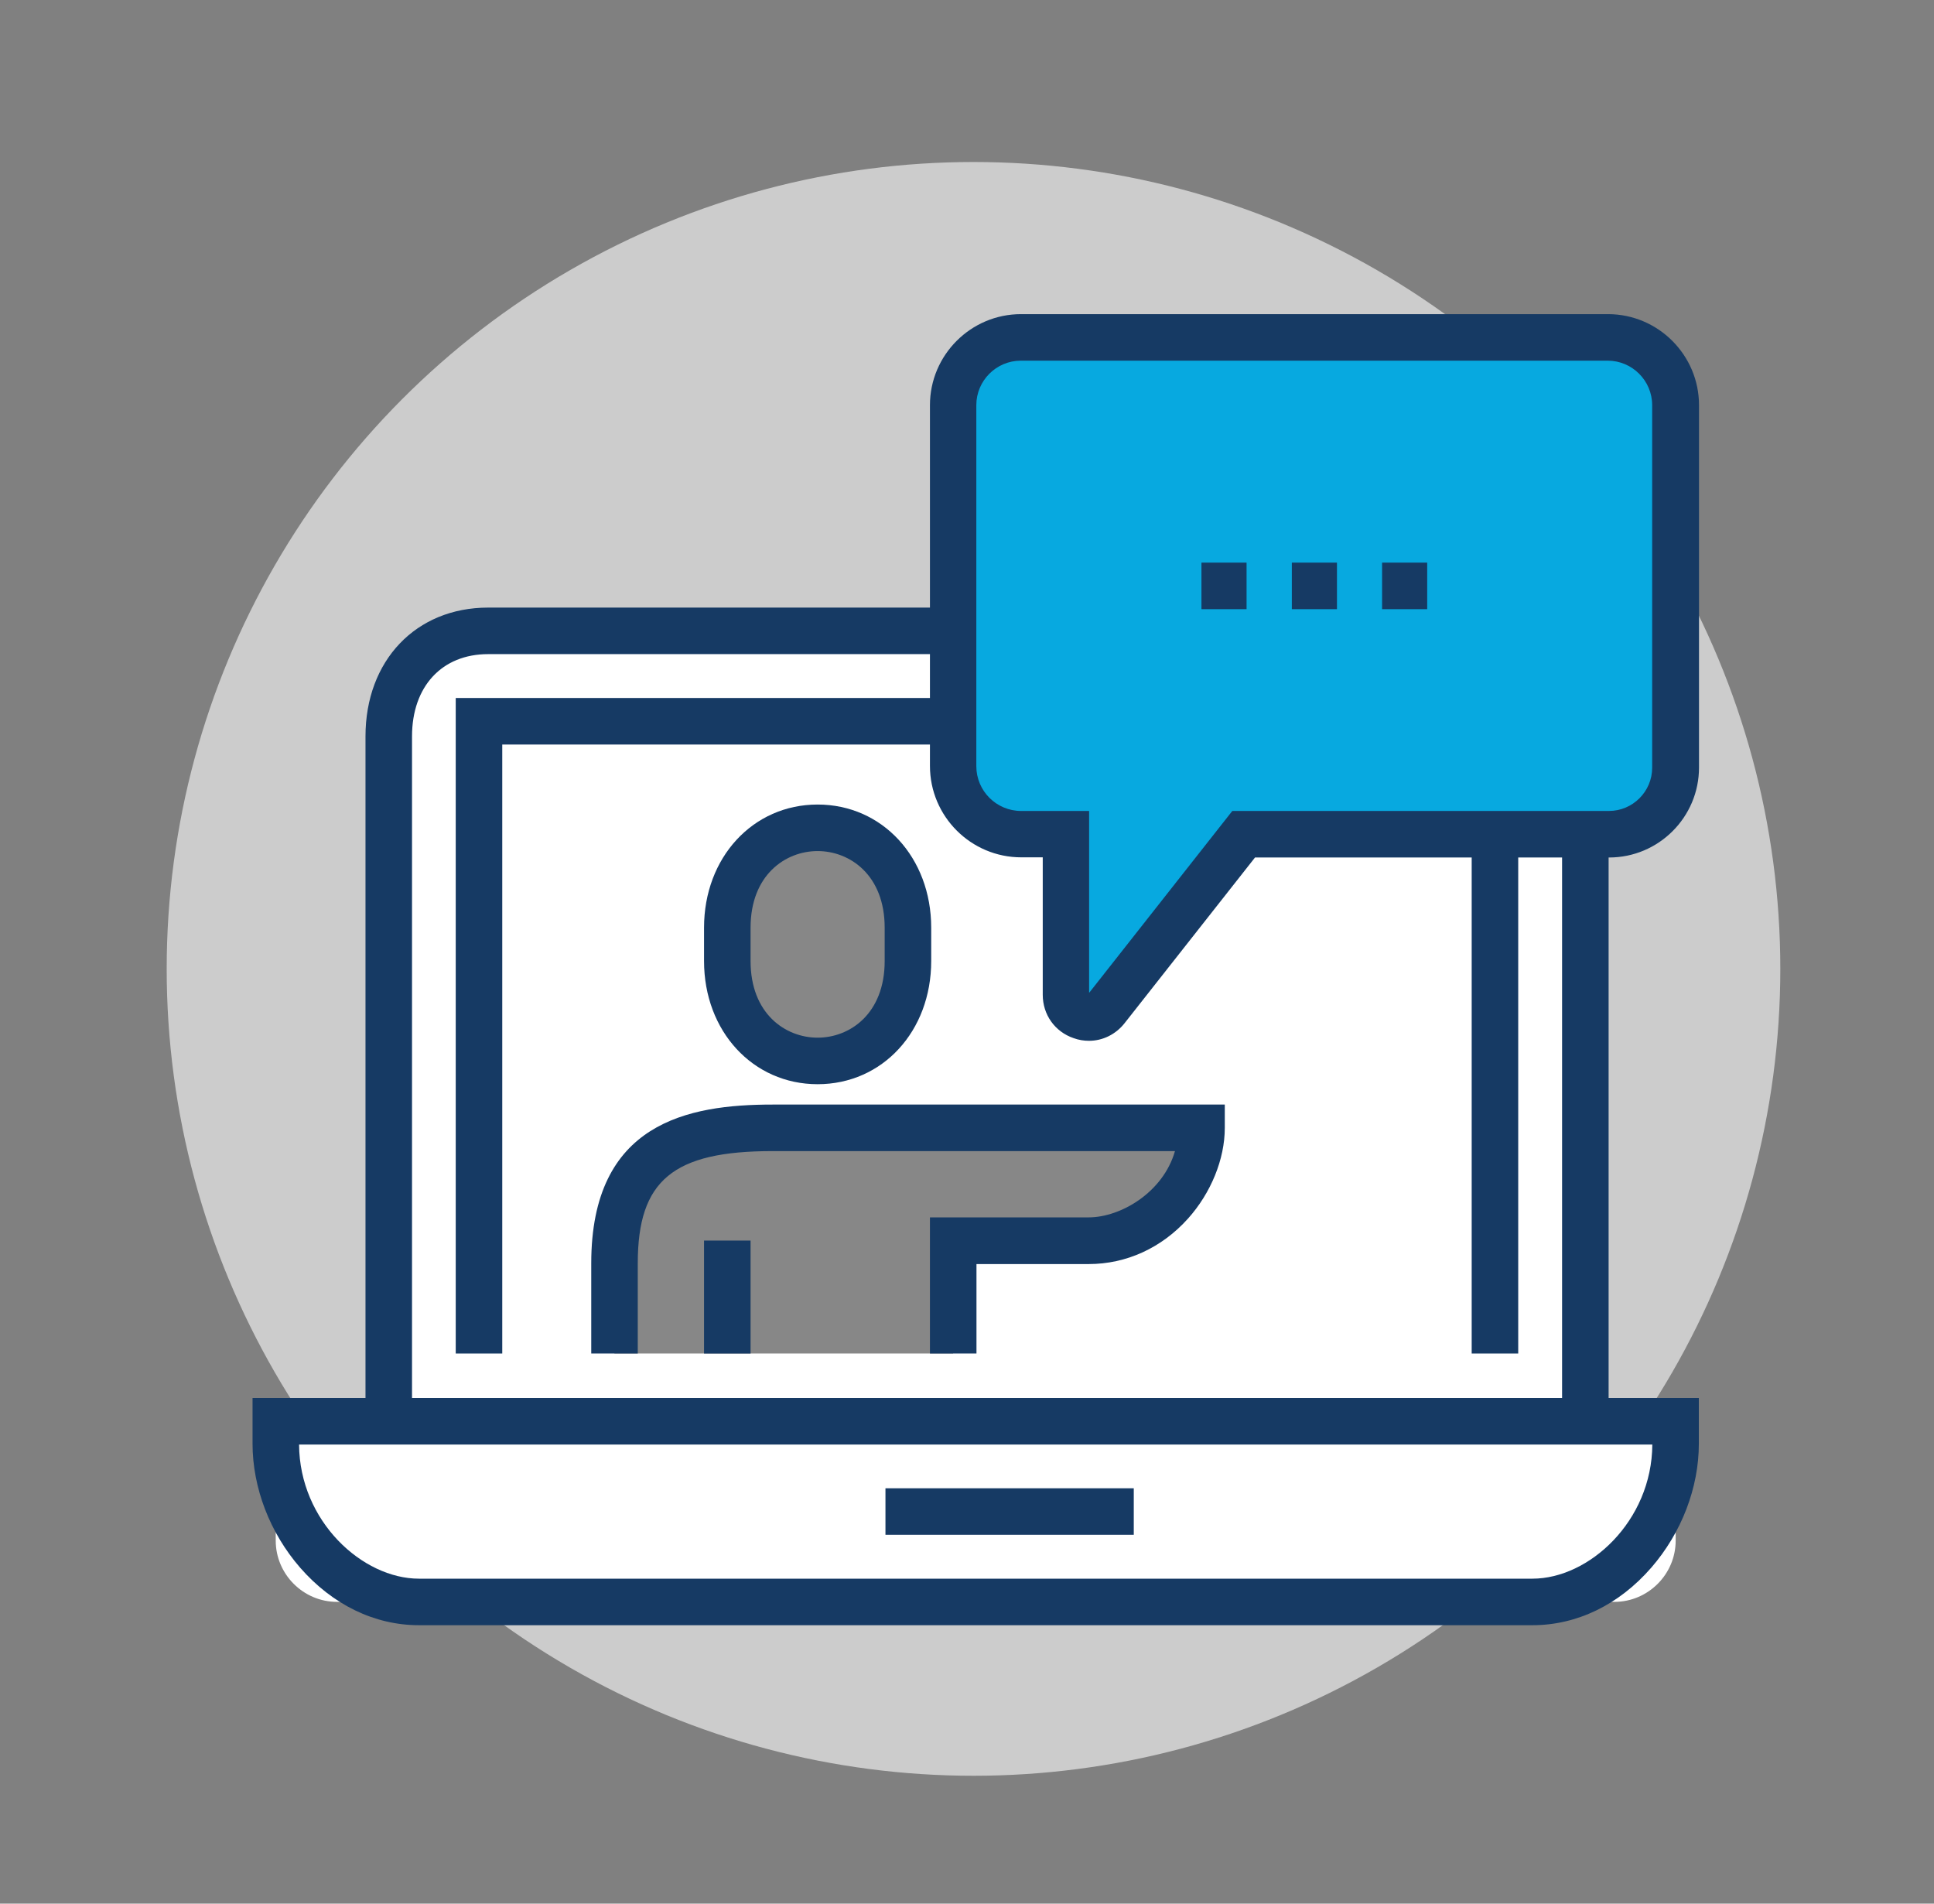
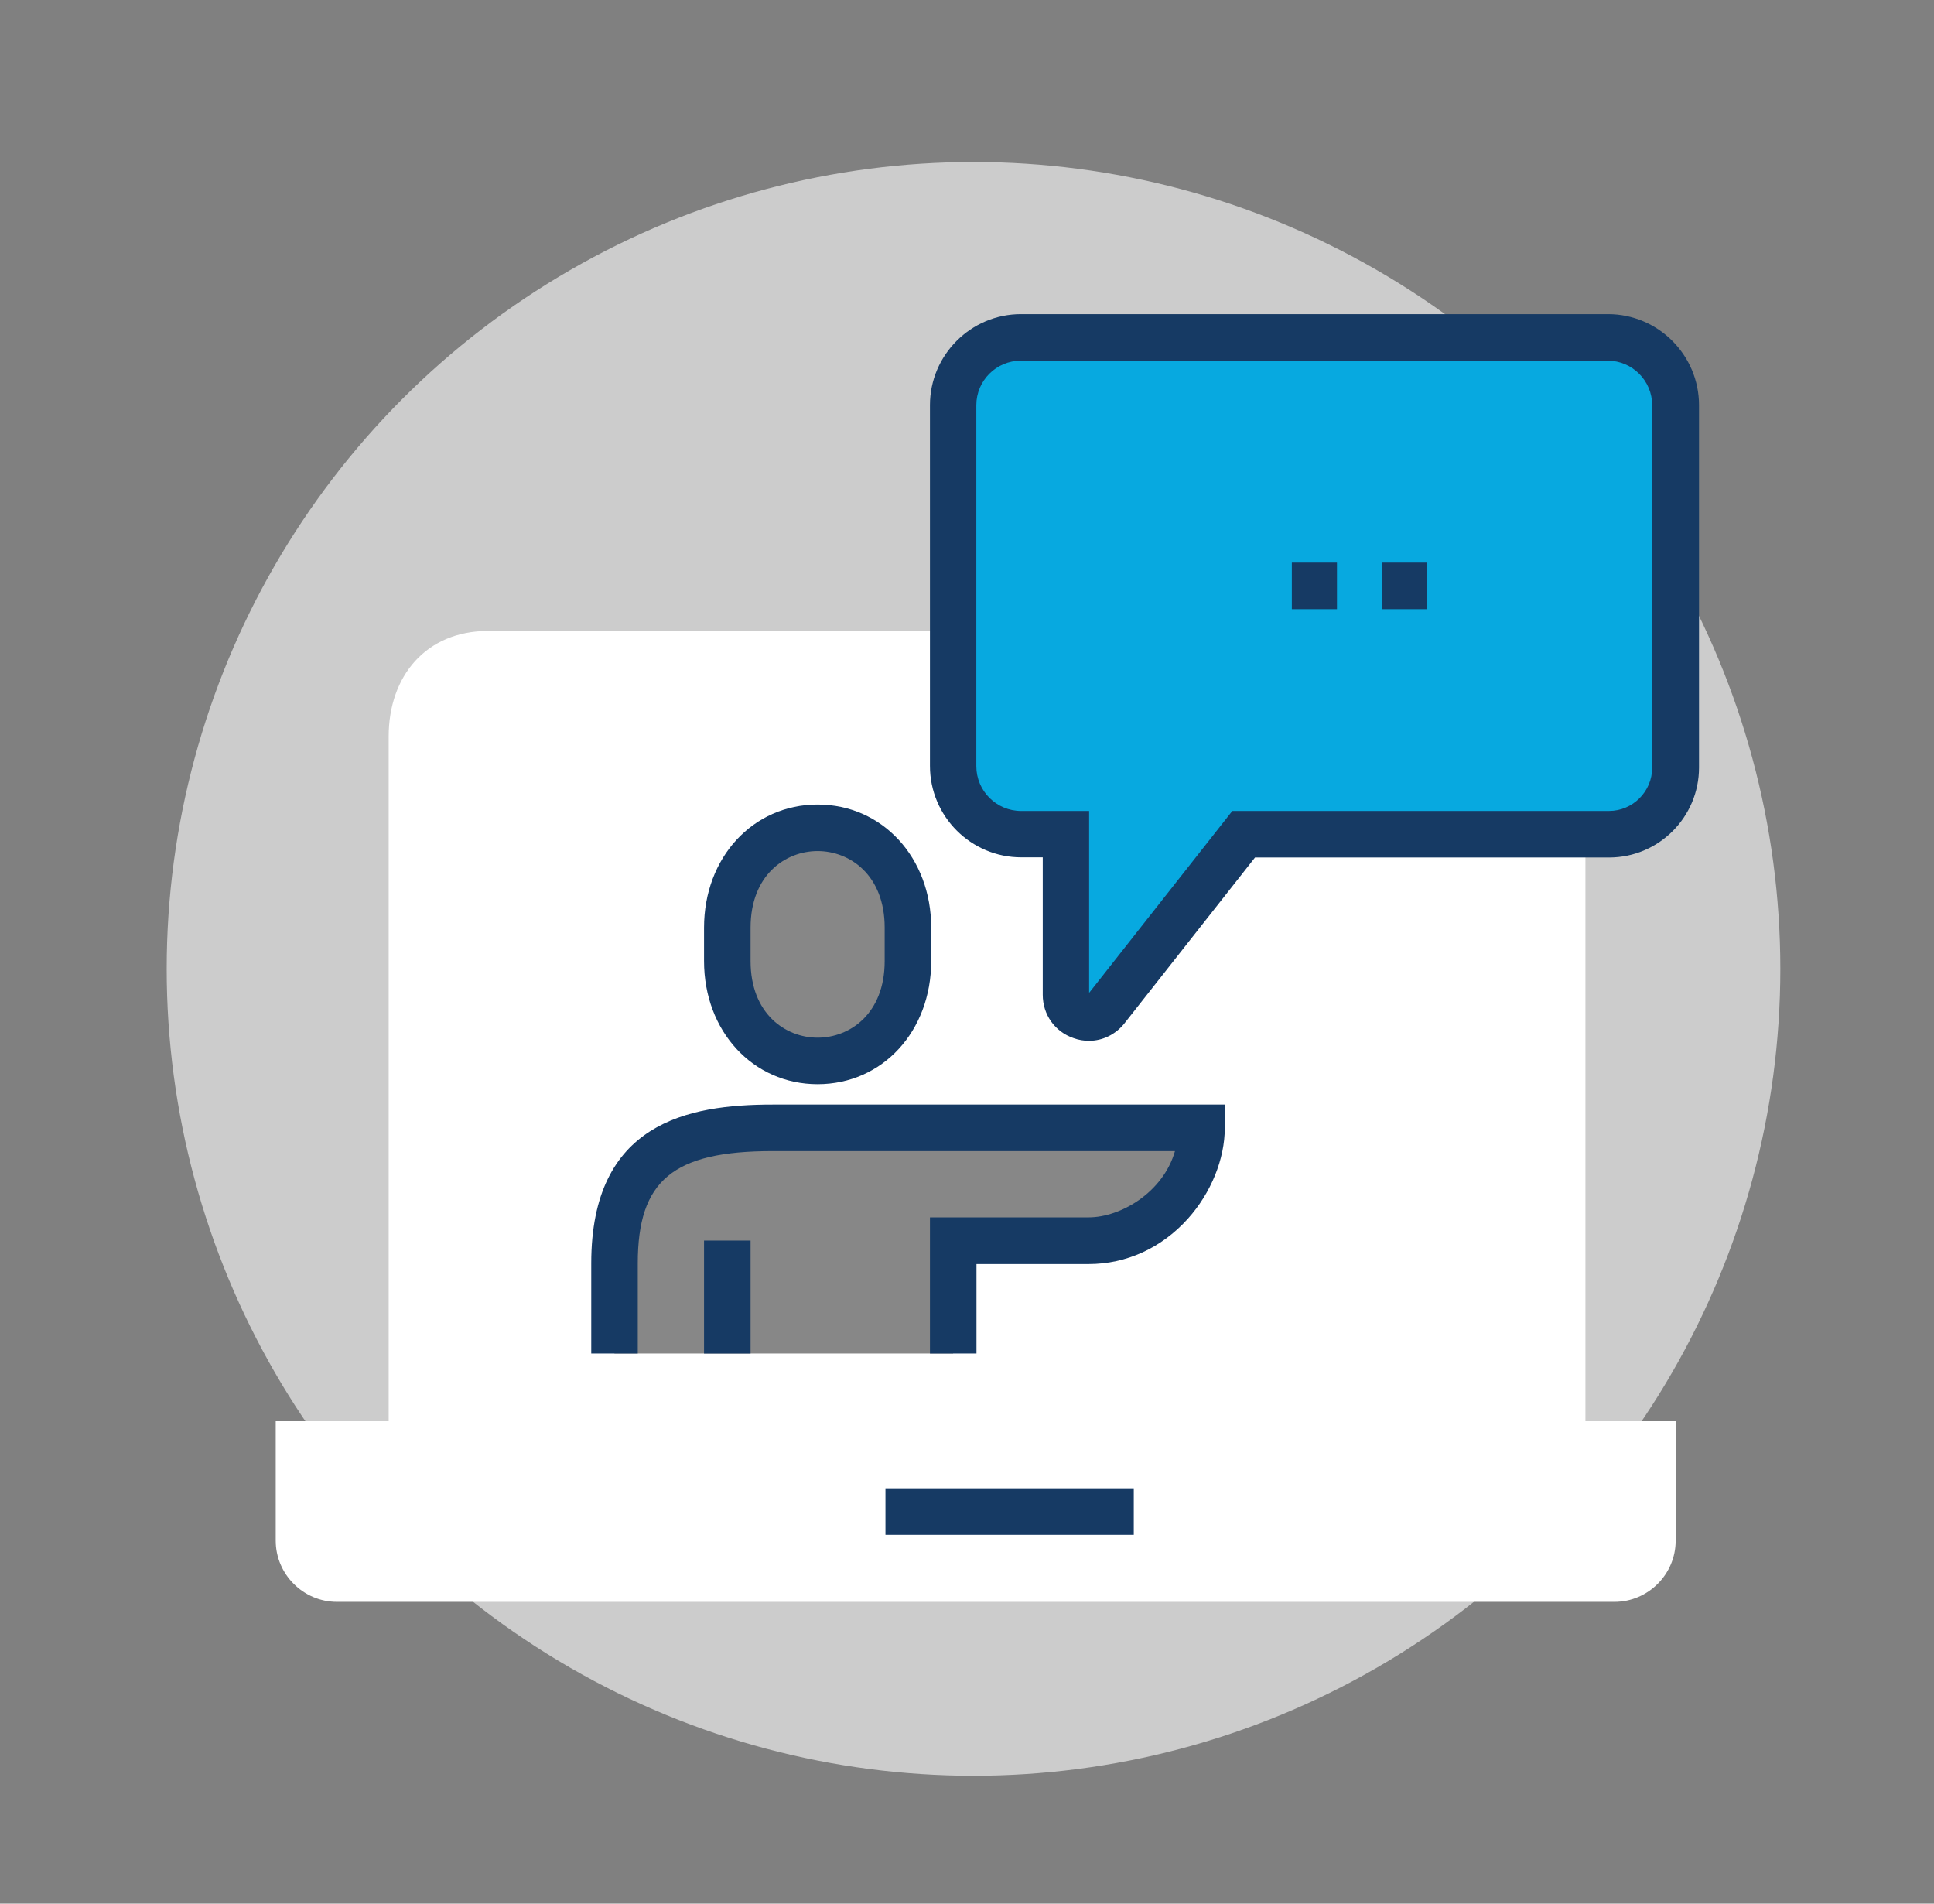
<svg xmlns="http://www.w3.org/2000/svg" version="1.1" id="Layer_1" x="0px" y="0px" viewBox="0 0 123.45 121.5" style="enable-background:new 0 0 123.45 121.5;" xml:space="preserve">
  <rect x="0" y="0" width="123.45" height="121.5" fill="#808080" stroke="none" />
  <style type="text/css"> .st0{fill:#CCCCCC;} .st1{fill:#FFFFFF;} .st2{fill:#163A64;} .st3{fill:#07A9E0;} .st4{fill:#878787;} </style>
  <g>
    <g>
      <circle class="st0" cx="62.14" cy="61.84" r="51.5" />
    </g>
    <g>
      <g>
        <path class="st1" d="M94.21,40.27c3.96,0,6.99,3.01,6.99,6.73v43.71H24.81V47c0-3.85,2.39-6.73,6.35-6.73H94.21z" />
-         <path class="st2" d="M102.68,92.2H23.33V47c0-4.84,3.22-8.22,7.83-8.22h63.05c4.75,0,8.47,3.61,8.47,8.22V92.2z M26.3,89.23 h73.41V47c0-2.94-2.42-5.25-5.5-5.25H31.16c-2.95,0-4.86,2.06-4.86,5.25V89.23z" />
      </g>
      <g>
        <path class="st1" d="M106.96,90.71H17.6l0,7.62c0,2.15,1.76,3.91,3.91,3.91h81.54c2.15,0,3.91-1.76,3.91-3.91V90.71z" />
-         <path class="st2" d="M97.82,103.73H26.74c-2.82,0-5.51-1.3-7.58-3.67c-1.93-2.22-3.04-5.1-3.04-7.92v-2.91h92.32v2.91 c0,2.82-1.11,5.7-3.04,7.92C103.34,102.43,100.65,103.73,97.82,103.73z M19.09,92.2c0.03,4.9,4.05,8.56,7.65,8.56h71.08 c3.6,0,7.62-3.66,7.65-8.56H19.09z" />
      </g>
      <g>
        <rect x="56.52" y="94.99" class="st2" width="15.85" height="2.97" />
      </g>
      <g>
-         <polygon class="st2" points="96.91,86.39 93.94,86.39 93.94,47.52 32.06,47.52 32.06,86.39 29.09,86.39 29.09,44.55 96.91,44.55 " />
-       </g>
+         </g>
      <g>
        <path class="st3" d="M106.96,25.86v23.13c0,2.35-1.9,4.25-4.25,4.25H79.39l-8.77,11.14c-0.85,1.07-2.57,0.48-2.57-0.89V53.24 h-2.86c-2.39,0-4.35-1.96-4.35-4.35V25.86c0-2.39,1.94-4.32,4.32-4.32h37.47C105.02,21.54,106.96,23.47,106.96,25.86z" />
        <path class="st2" d="M69.51,66.43c-0.32,0-0.65-0.05-0.98-0.17c-1.2-0.41-1.97-1.5-1.97-2.77v-8.77h-1.37 c-3.22,0-5.83-2.62-5.83-5.83V25.86c0-3.2,2.61-5.81,5.81-5.81h37.47c3.2,0,5.81,2.61,5.81,5.81v23.13 c0,3.16-2.57,5.74-5.74,5.74H80.11l-8.33,10.58C71.21,66.03,70.38,66.43,69.51,66.43z M65.16,23.02c-1.56,0-2.84,1.27-2.84,2.84 V48.9c0,1.58,1.28,2.86,2.86,2.86h4.34v11.61l9.14-11.61h24.04c1.52,0,2.76-1.24,2.76-2.76V25.86c0-1.56-1.27-2.84-2.84-2.84 H65.16z" />
      </g>
      <g>
-         <rect x="76.69" y="35.91" class="st2" width="2.88" height="2.97" />
-       </g>
+         </g>
      <g>
        <rect x="82.46" y="35.91" class="st2" width="2.88" height="2.97" />
      </g>
      <g>
        <rect x="88.22" y="35.91" class="st2" width="2.88" height="2.97" />
      </g>
      <g>
        <path class="st4" d="M52.19,67.72c3.49,0,5.76-2.86,5.76-6.38v-2.13c0-3.52-2.27-6.38-5.76-6.38c-3.49,0-5.76,2.86-5.76,6.38 v2.13C46.43,64.86,48.7,67.72,52.19,67.72z" />
        <path class="st2" d="M52.19,69.2c-4.13,0-7.25-3.38-7.25-7.86v-2.13c0-4.48,3.12-7.86,7.25-7.86s7.25,3.38,7.25,7.86v2.13 C59.44,65.82,56.33,69.2,52.19,69.2z M52.19,54.32c-2.06,0-4.28,1.53-4.28,4.89v2.13c0,3.36,2.22,4.89,4.28,4.89 c2.06,0,4.28-1.53,4.28-4.89v-2.13C56.47,55.85,54.25,54.32,52.19,54.32z" />
      </g>
      <g>
        <path class="st4" d="M49.31,71.98c-6.84,0-10.09,2.18-10.09,8.65v5.76h21.62v-7.21h8.65c4.35,0,7.21-4.01,7.21-7.21 C74.44,71.98,51.96,71.98,49.31,71.98z" />
      </g>
      <g>
        <path class="st2" d="M62.33,86.39h-2.97V77.7h10.13c2.03,0,4.75-1.58,5.51-4.23H49.31c-6.35,0-8.6,1.87-8.6,7.16v5.76h-2.97 v-5.76c0-8.98,6.19-10.13,11.57-10.13h28.87v1.49c0,1.99-0.88,4.15-2.35,5.79c-1.68,1.87-3.93,2.9-6.34,2.9h-7.16V86.39z" />
      </g>
      <g>
        <rect x="44.94" y="79.18" class="st2" width="2.97" height="7.21" />
      </g>
    </g>
  </g>
</svg>